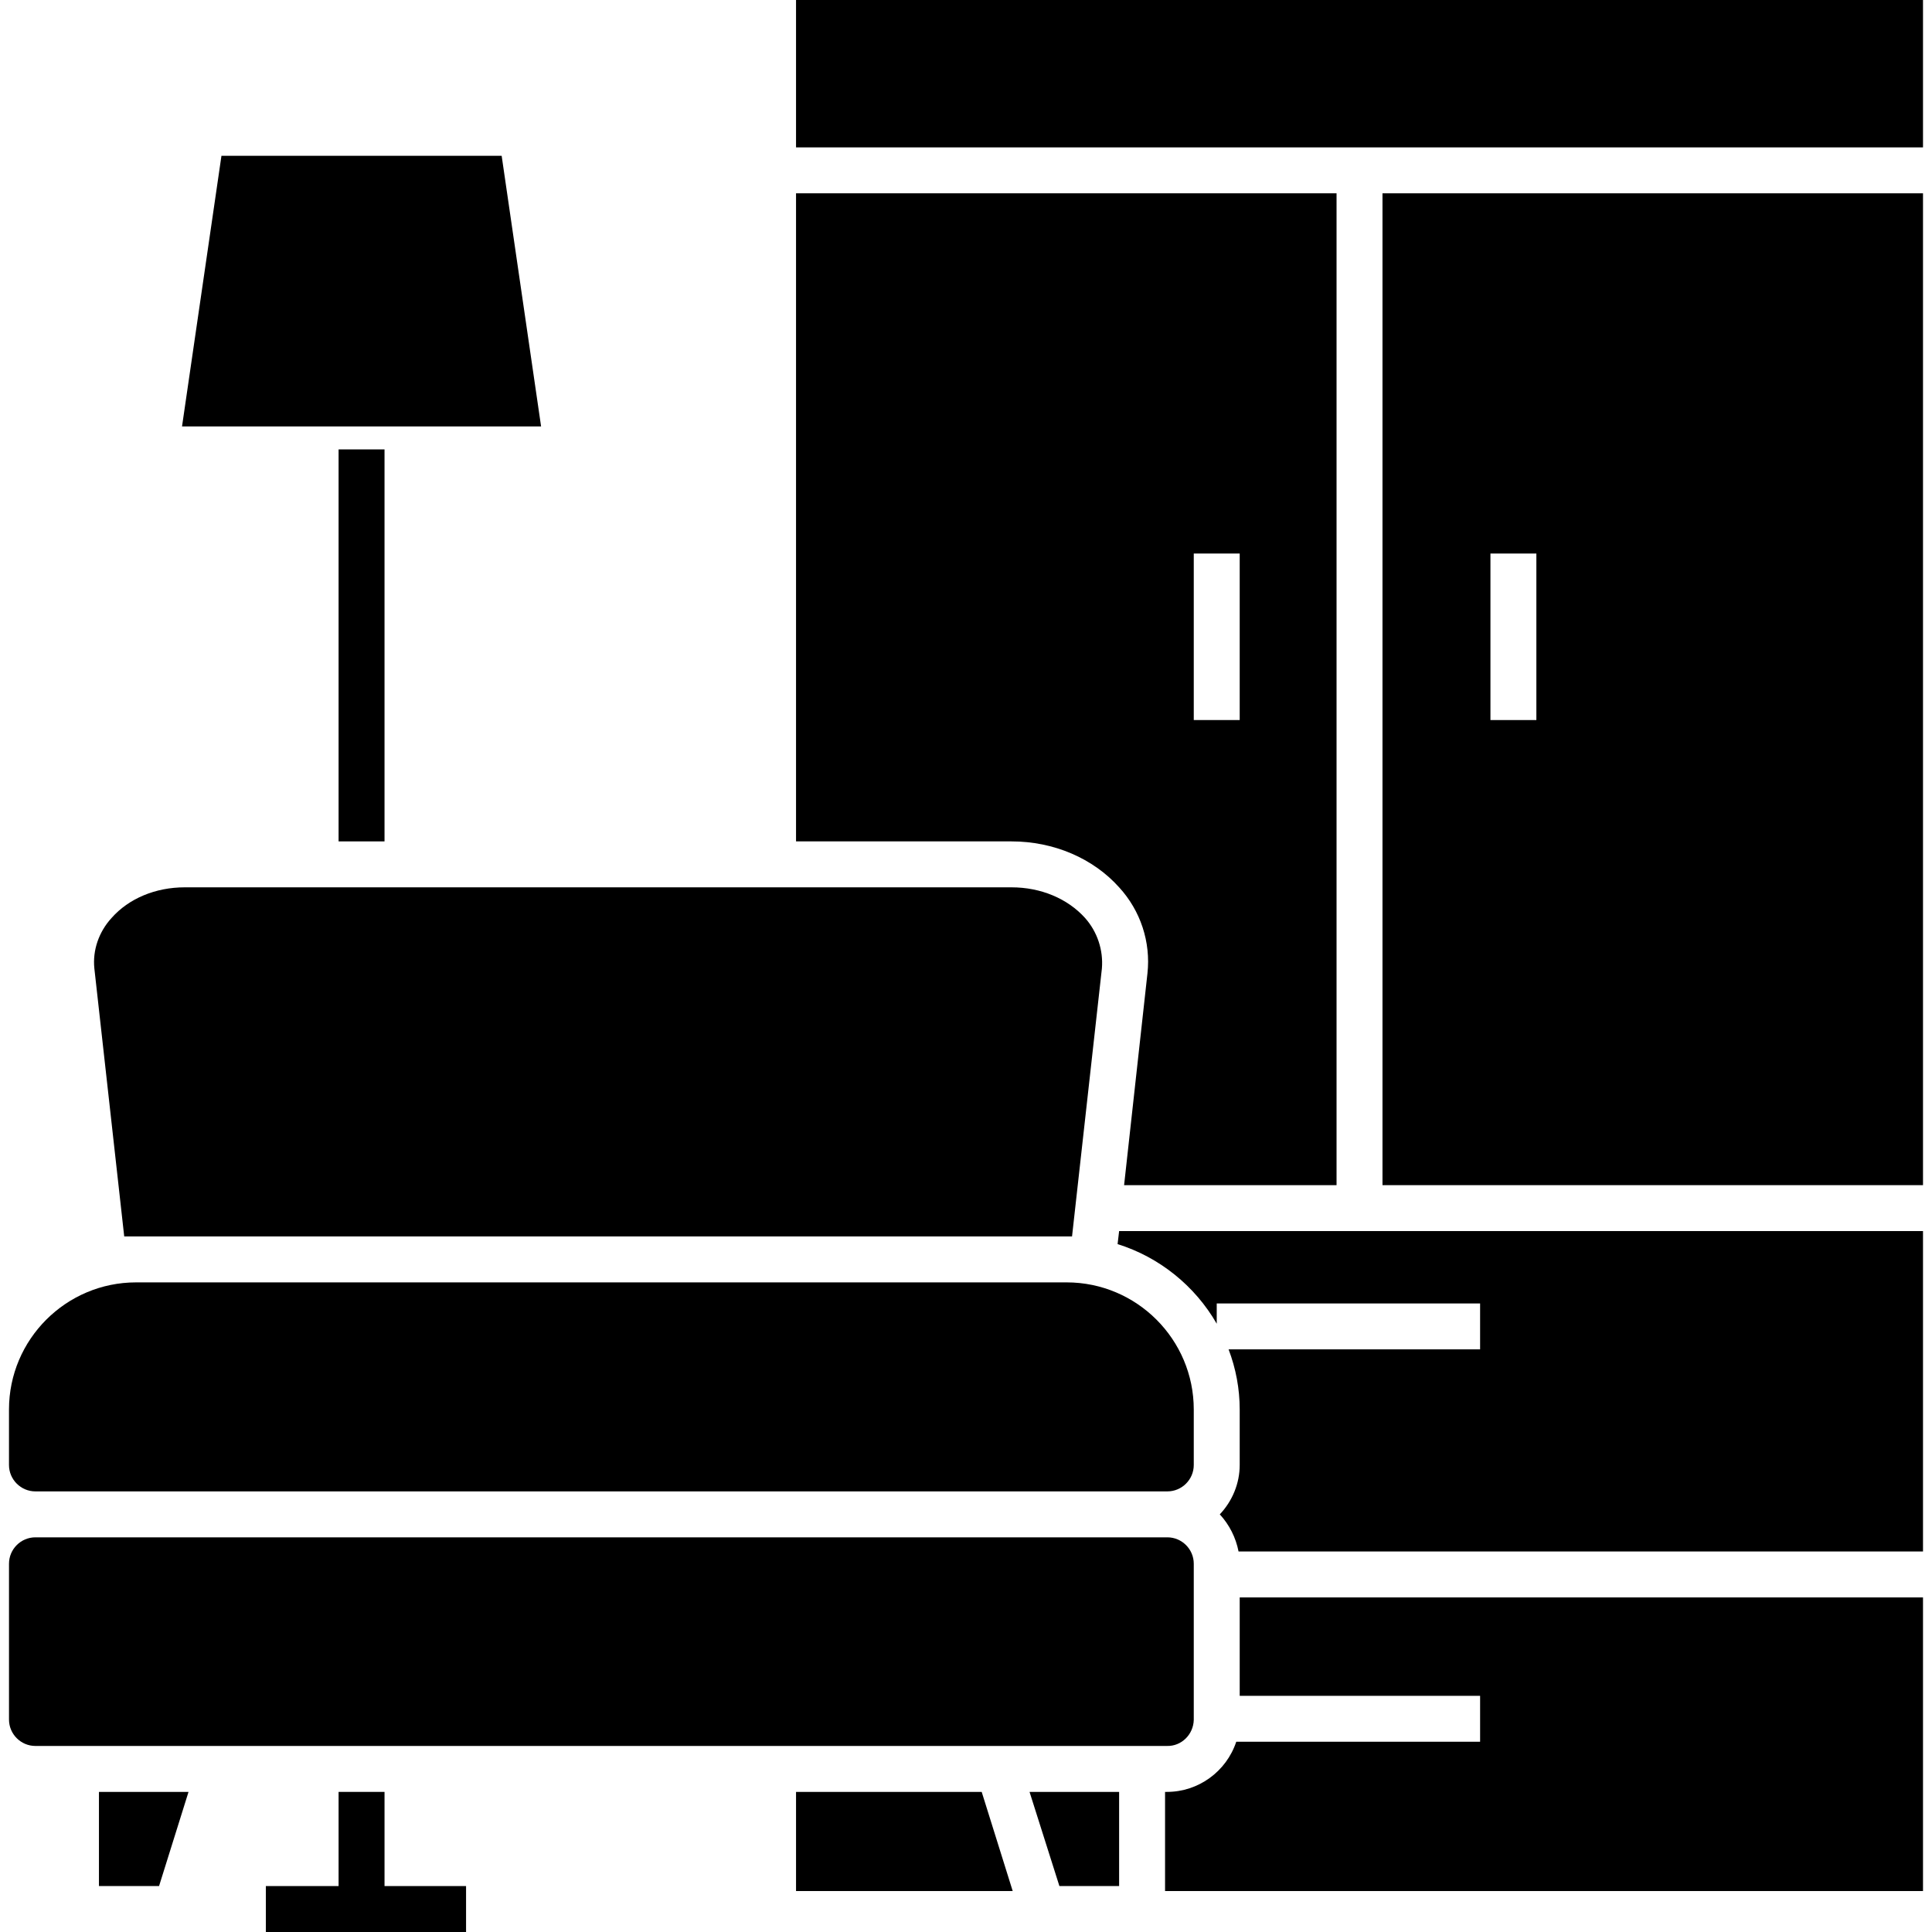
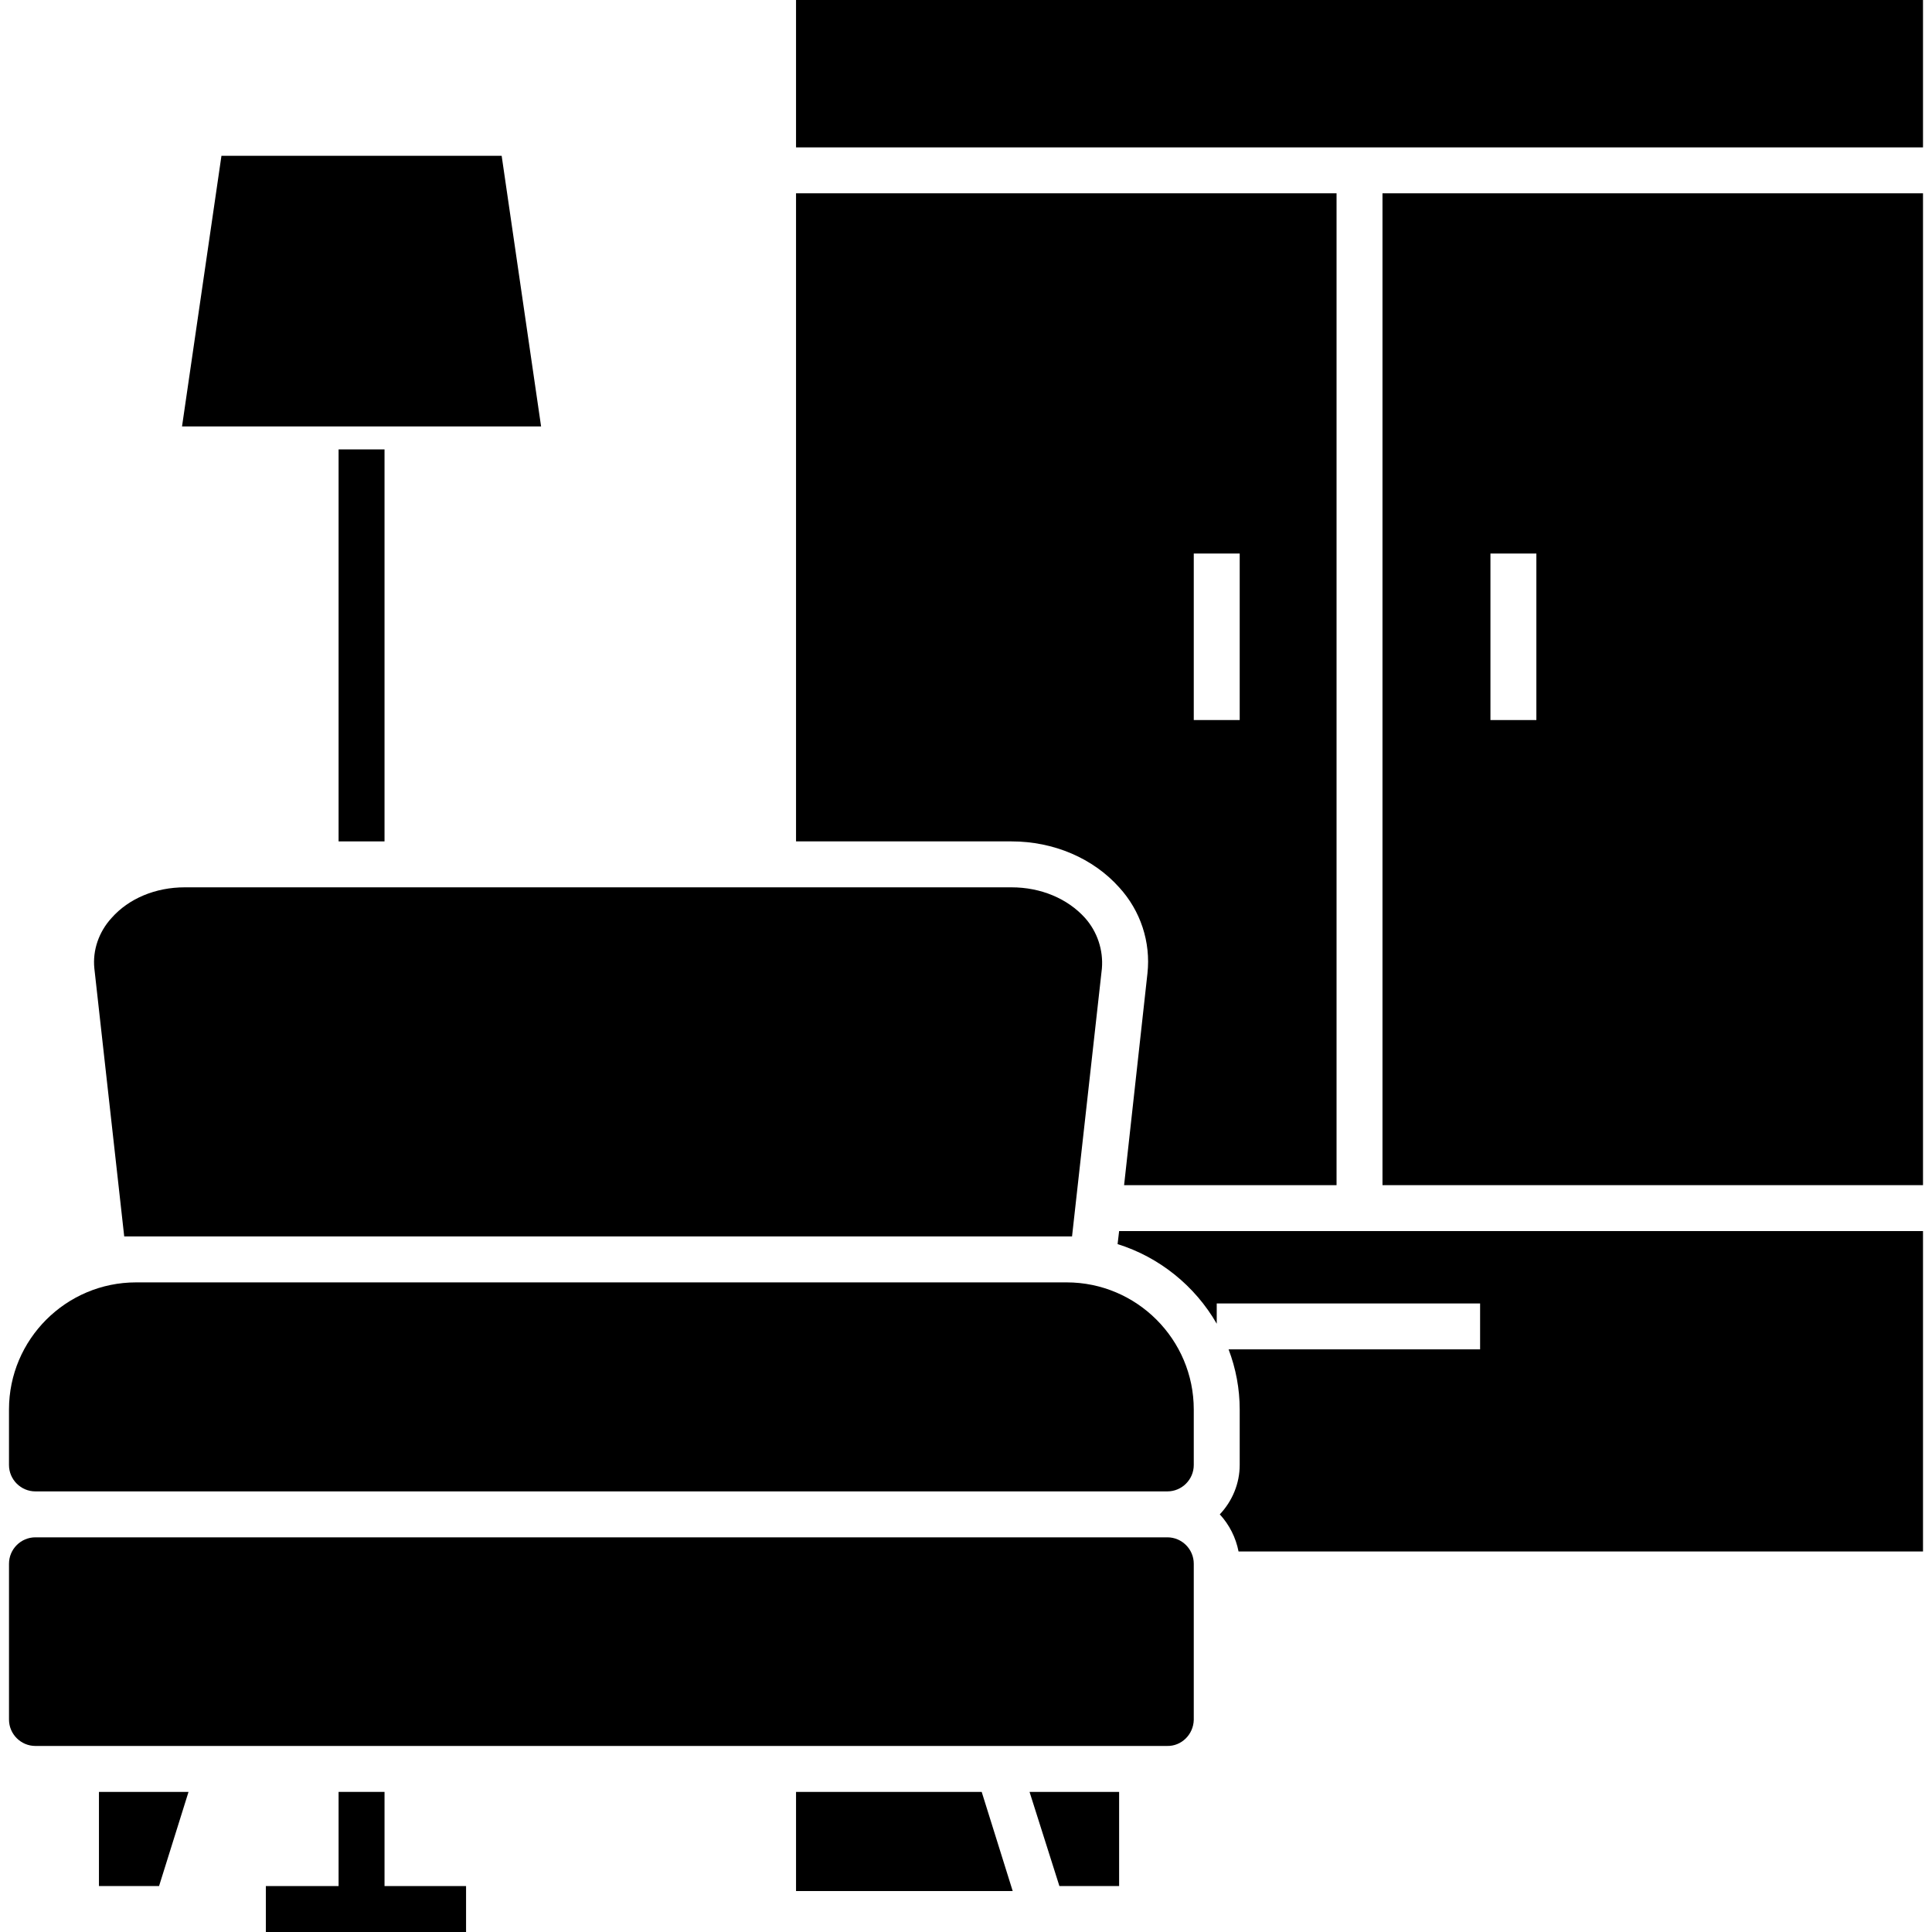
<svg xmlns="http://www.w3.org/2000/svg" id="Capa_1" height="512" viewBox="0 0 609.619 609.619" width="512">
  <g>
    <g id="Layer_41">
      <g>
        <path d="m251.179 0h355.601v46.504h-355.601z" />
        <path d="m39.196 390.146h299.072l9.421-84.552c.483-5.798-1.449-11.596-5.315-15.944-5.556-6.16-14.011-9.663-23.191-9.663h-260.903c-9.18 0-17.635 3.503-23.071 9.663-3.986 4.348-6.039 10.146-5.435 15.944z" />
        <path d="m353.125 279.987c6.764 7.368 10.025 17.273 8.938 27.177l-7.368 66.796h67.038v-312.962h-170.554v204.495h68.004c13.287 0 25.728 5.314 33.942 14.494zm23.553-105.327h14.495v52.543h-14.495z" />
        <path d="m436.227 373.961h170.553v-312.963h-170.553zm34.062-199.301h14.495v52.543h-14.495z" />
        <path d="m158.293 49.161h-88.417l-12.441 85.397h113.299z" />
        <path d="m31.224 595.124h18.964l9.3-29.714h-28.264z" />
        <path d="m352.642 392.562c13.166 4.107 24.399 13.166 31.284 25.124v-6.402h83.102v14.495h-79.358c2.295 6.039 3.503 12.441 3.503 18.964v17.514c0 5.798-2.295 11.354-6.281 15.582 3.02 3.261 5.073 7.368 5.919 11.716h215.97v-101.1h-253.656z" />
        <path d="m376.678 542.581v-49.161c0-4.59-3.744-8.334-8.334-8.334h-357.171c-4.59 0-8.334 3.744-8.334 8.334v49.161c0 4.59 3.744 8.334 8.334 8.334h357.05c4.59.121 8.334-3.624 8.455-8.214z" />
-         <path d="m391.173 535.092h75.855v14.495h-76.942c-3.141 9.422-11.958 15.823-21.863 15.823h-.604v31.284h239.161v-92.644h-215.607z" />
        <path d="m251.179 565.41v31.284h68.367l-9.784-31.284z" />
        <path d="m334.282 595.124h18.843v-29.714h-28.265z" />
        <path d="m11.173 470.591h357.171c4.59 0 8.334-3.744 8.334-8.334v-17.514c0-22.104-17.997-40.102-40.102-40.102h-293.636c-22.104 0-40.102 17.997-40.102 40.102v17.514c.001 4.59 3.745 8.334 8.335 8.334z" />
        <path d="m106.837 141.805h14.495v123.687h-14.495z" />
        <path d="m121.332 565.41h-14.495v29.714h-22.95v14.495h63.173v-14.495h-25.728z" />
      </g>
    </g>
  </g>
</svg>